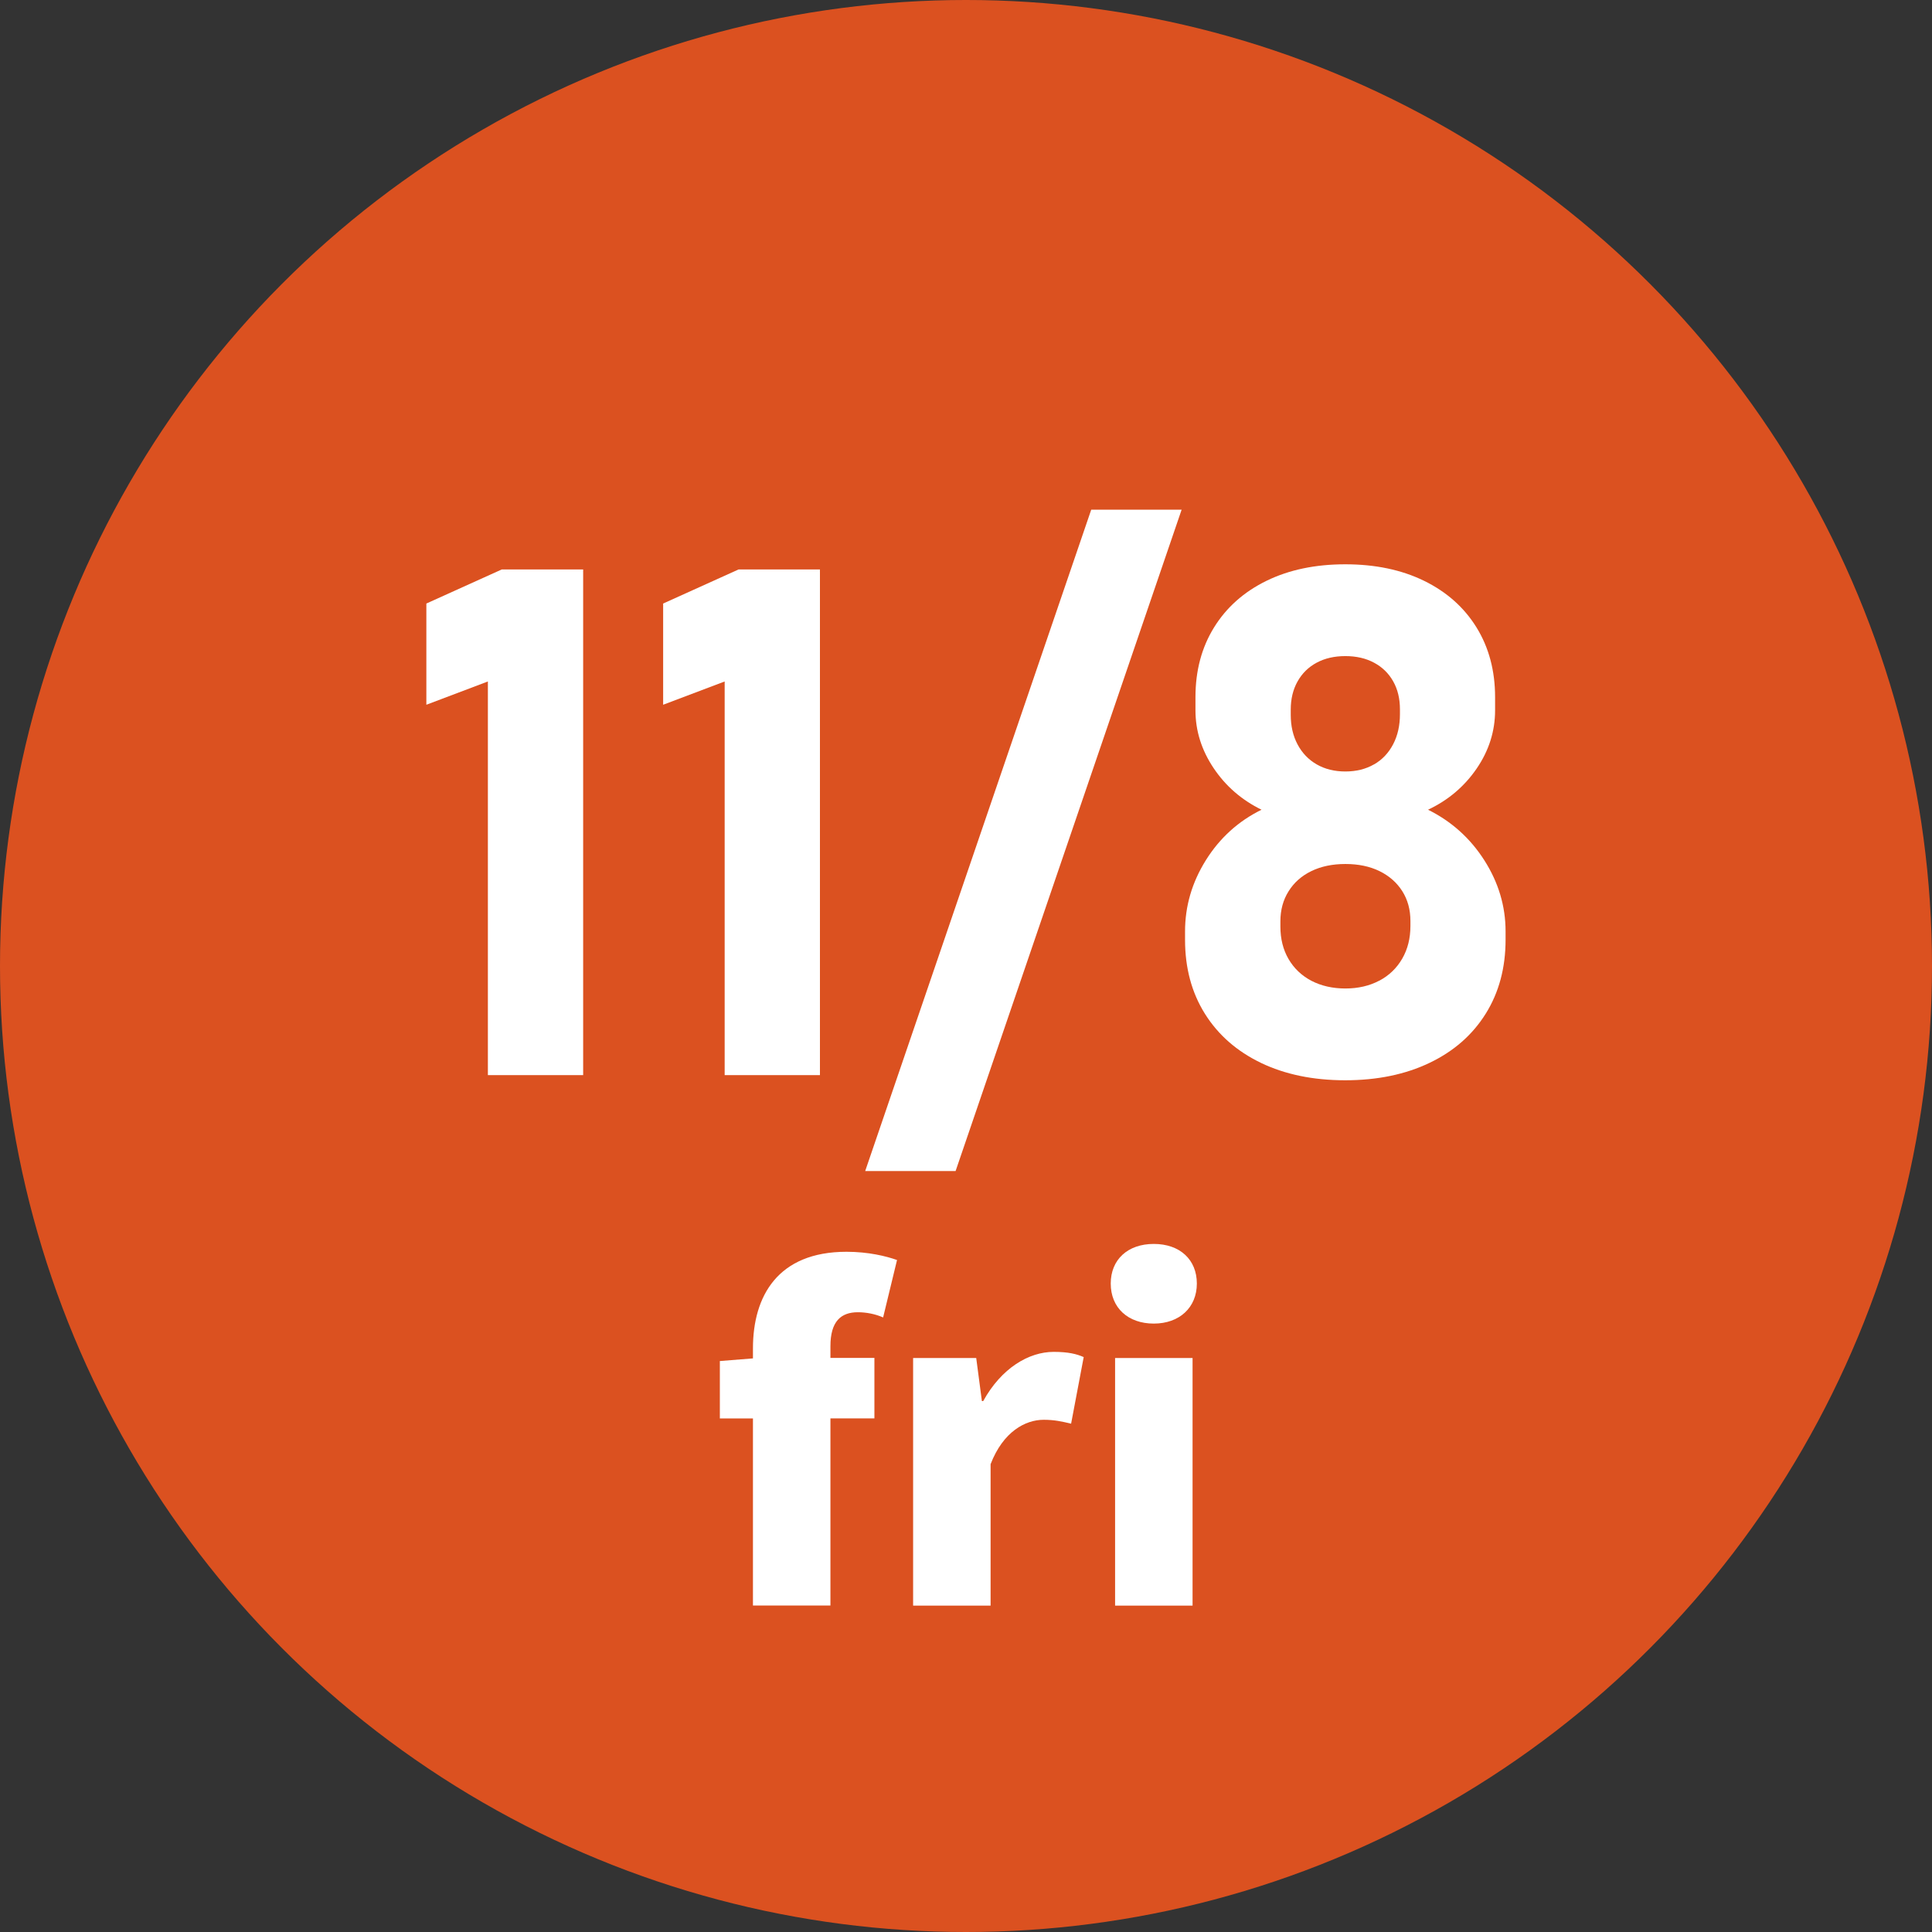
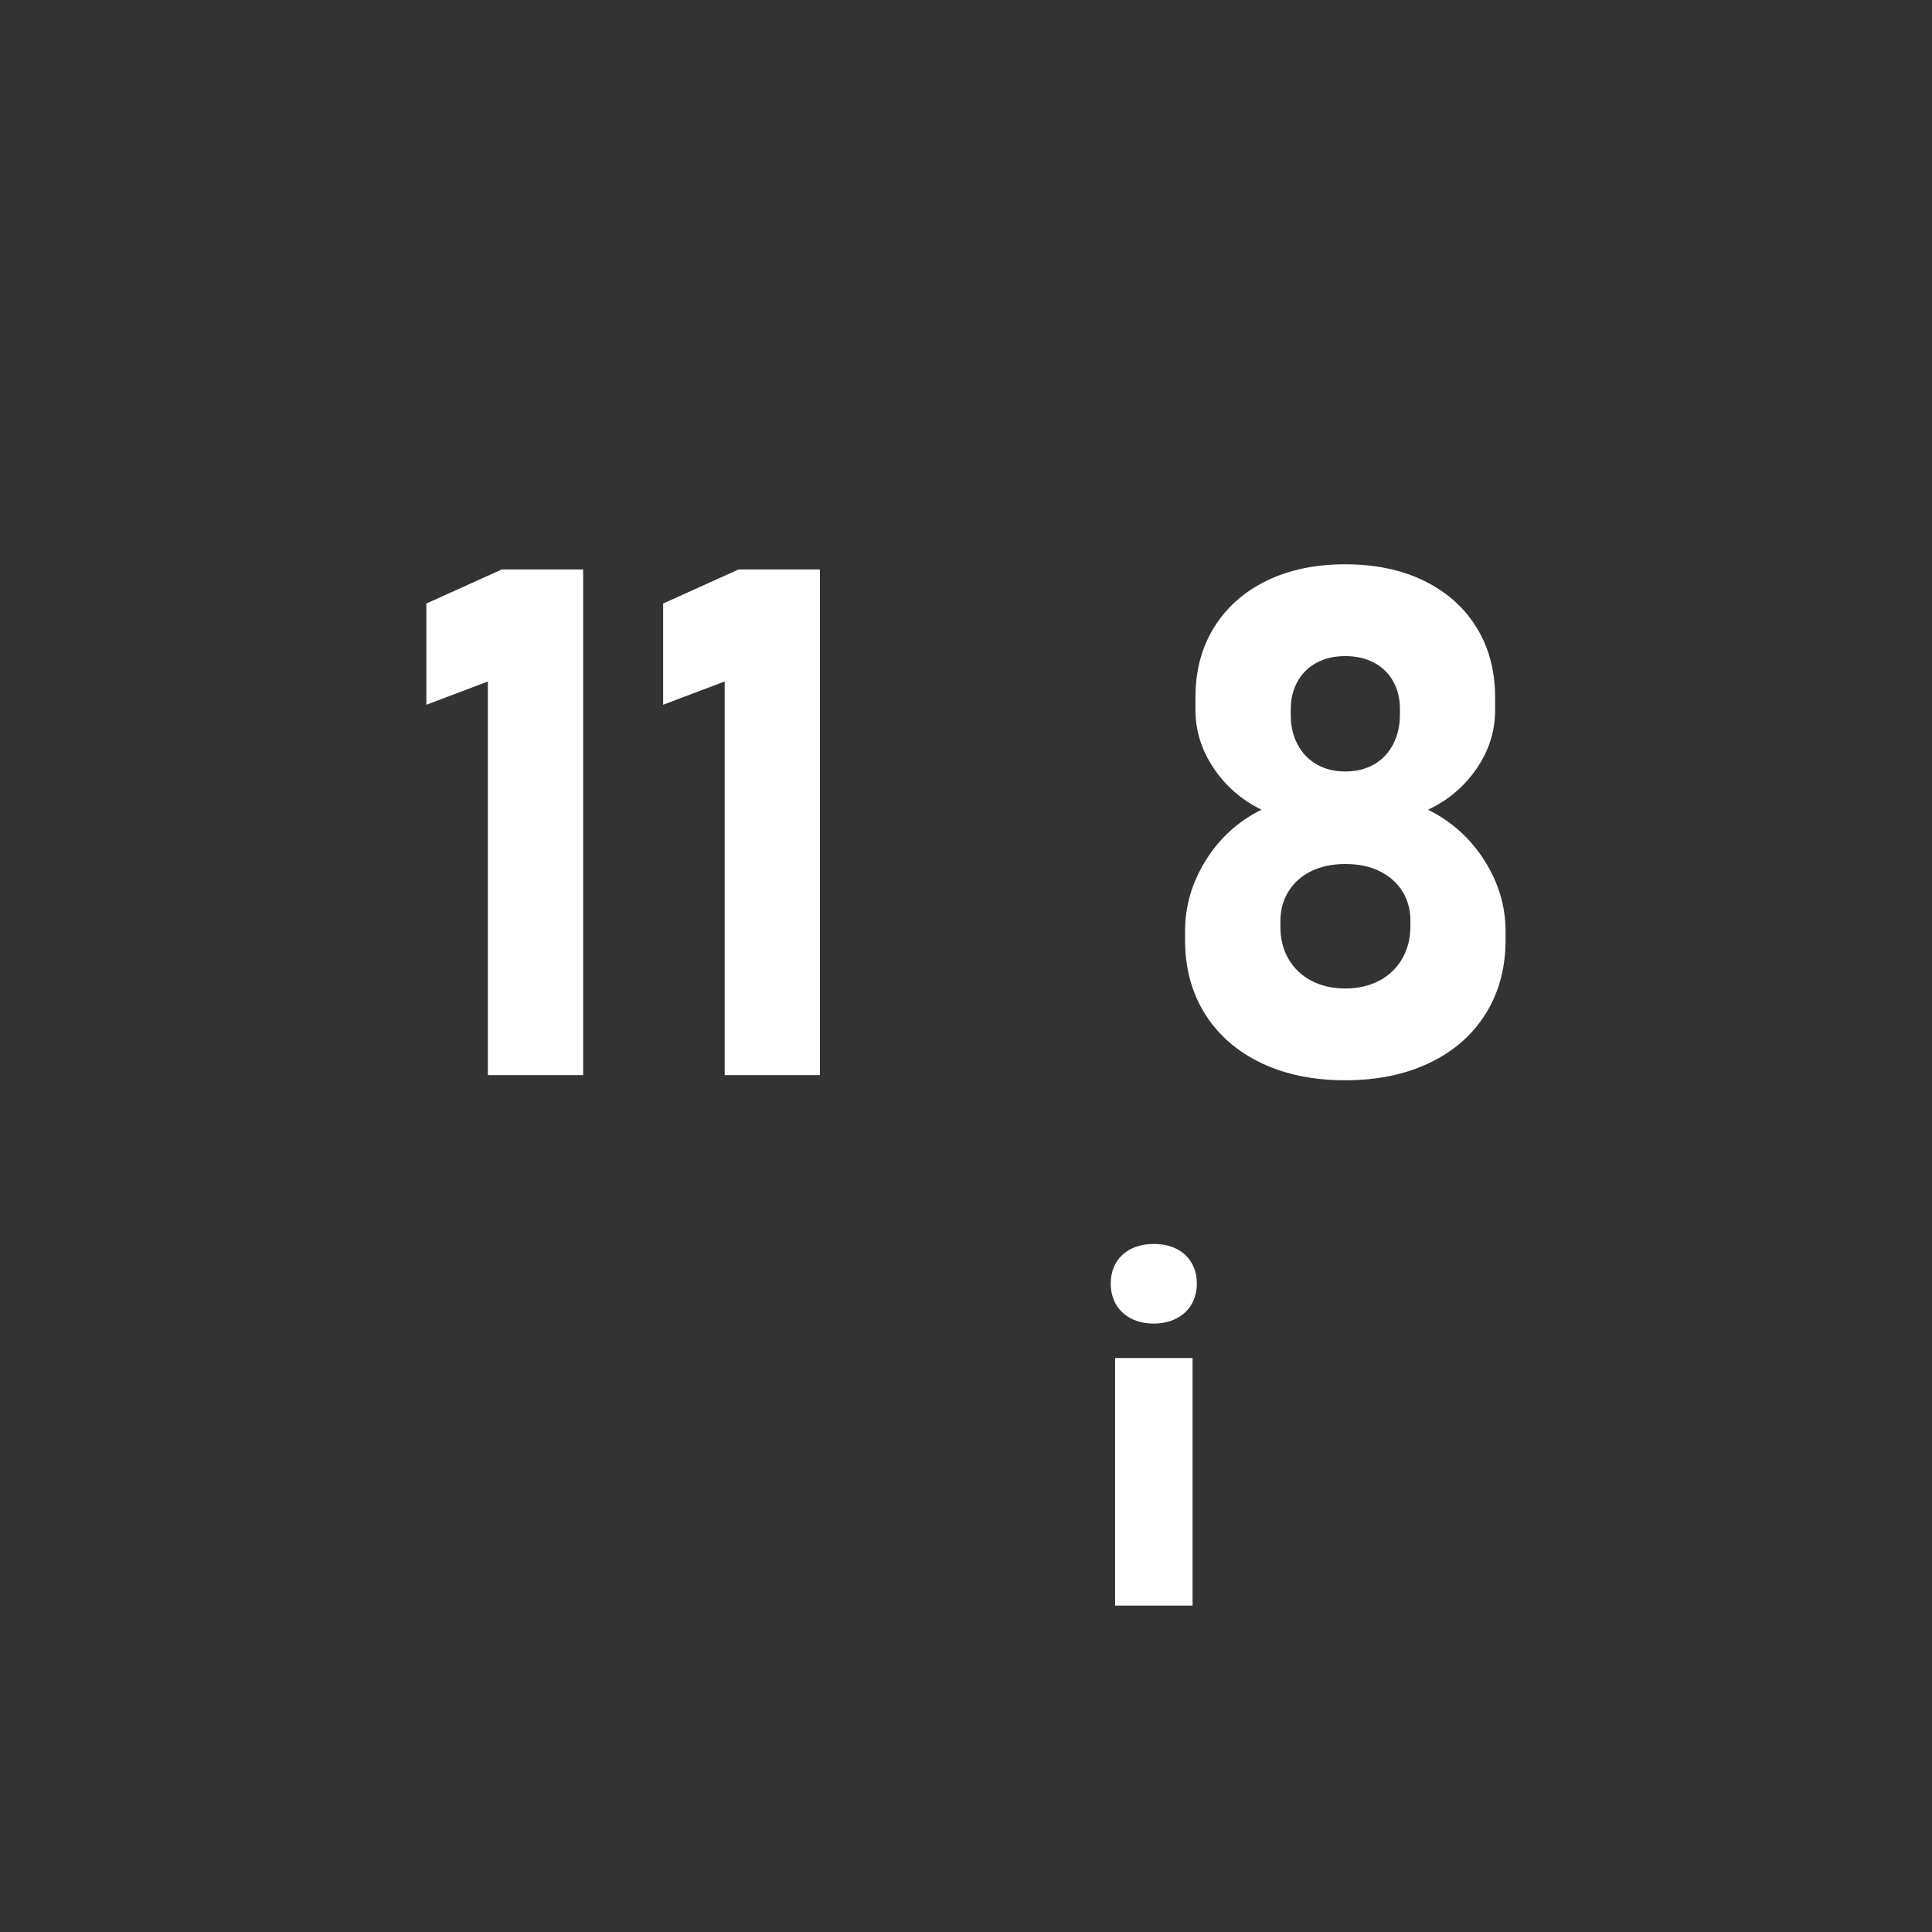
<svg xmlns="http://www.w3.org/2000/svg" id="_レイヤー_1" data-name="レイヤー 1" viewBox="0 0 293 293">
  <rect x="0" y="0" width="293" height="293" fill="#333333" stroke="none" />
  <defs>
    <style>
      .cls-1 {
        fill: #db5120;
      }

      .cls-2 {
        fill: #fff;
      }
    </style>
  </defs>
-   <circle class="cls-1" cx="146.5" cy="146.5" r="146.5" />
  <g>
    <path class="cls-2" d="M88.44,163.05h-14.45v-59.7l-9.33,3.53v-15.35l11.44-5.17h12.34v76.68Z" />
    <path class="cls-2" d="M124.35,163.05h-14.45v-59.7l-9.33,3.53v-15.35l11.44-5.17h12.34v76.68Z" />
-     <path class="cls-2" d="M144.92,177.6h-13.71l34.28-100.3h13.71l-34.28,100.3Z" />
    <path class="cls-2" d="M191.25,161.2c-3.67-1.76-6.51-4.25-8.52-7.46s-3.01-6.95-3.01-11.21v-1.27c0-3.83,1.05-7.44,3.16-10.81s4.92-5.92,8.44-7.65c-3.02-1.48-5.45-3.59-7.28-6.33-1.83-2.74-2.74-5.66-2.74-8.75v-2c0-4.01.94-7.53,2.82-10.57,1.88-3.04,4.54-5.4,7.96-7.07s7.41-2.5,11.94-2.5,8.52.83,11.94,2.5,6.08,4.03,7.96,7.07c1.88,3.04,2.82,6.57,2.82,10.57v2c0,3.16-.93,6.11-2.79,8.83-1.86,2.72-4.32,4.81-7.38,6.25,3.55,1.76,6.4,4.32,8.54,7.67,2.14,3.36,3.22,6.95,3.22,10.78v1.27c0,4.25-1,7.99-3.01,11.21s-4.84,5.7-8.52,7.46c-3.67,1.76-7.94,2.64-12.79,2.64s-9.12-.88-12.79-2.64ZM209.18,148.73c1.49-.79,2.65-1.91,3.48-3.35.83-1.44,1.24-3.09,1.24-4.96v-.74c0-1.72-.41-3.23-1.24-4.54-.83-1.3-1.98-2.31-3.45-3.03s-3.2-1.08-5.17-1.08-3.69.36-5.17,1.08-2.63,1.74-3.45,3.06c-.83,1.32-1.24,2.84-1.24,4.56v.79c0,1.86.41,3.51,1.24,4.93.83,1.42,1.99,2.52,3.48,3.3,1.49.77,3.21,1.16,5.14,1.16s3.65-.4,5.14-1.19ZM208.38,115.93c1.25-.72,2.21-1.74,2.9-3.06s1.03-2.84,1.03-4.56v-.74c0-1.62-.34-3.03-1.03-4.25s-1.65-2.15-2.9-2.82c-1.25-.67-2.7-1-4.35-1s-3.1.33-4.35,1c-1.25.67-2.21,1.62-2.9,2.85s-1.03,2.65-1.03,4.27v.79c0,1.69.34,3.18,1.03,4.48s1.65,2.31,2.9,3.03c1.25.72,2.7,1.08,4.35,1.08s3.1-.36,4.35-1.08Z" />
  </g>
  <g>
-     <path class="cls-2" d="M114.19,215.12h-5.02v-8.71l5.02-.4v-1.52c0-7.92,3.76-14.65,14.19-14.65,3.3,0,6.01.66,7.66,1.25l-2.11,8.71c-1.19-.53-2.57-.79-3.83-.79-2.57,0-4.16,1.39-4.16,5.15v1.78h6.67v9.17h-6.67v28.38h-11.75v-28.38Z" />
-     <path class="cls-2" d="M138.48,205.95h9.57l.86,6.53h.2c2.77-5.02,6.93-7.46,10.69-7.46,2.24,0,3.5.33,4.55.79l-1.91,10.1c-1.39-.33-2.51-.59-4.16-.59-2.77,0-6.14,1.78-8.05,6.73v21.45h-11.75v-37.55Z" />
    <path class="cls-2" d="M168.45,194.66c0-3.63,2.57-6.01,6.53-6.01s6.53,2.38,6.53,6.01-2.64,6.07-6.53,6.07-6.53-2.38-6.53-6.07ZM169.11,205.95h11.75v37.55h-11.75v-37.55Z" />
  </g>
</svg>